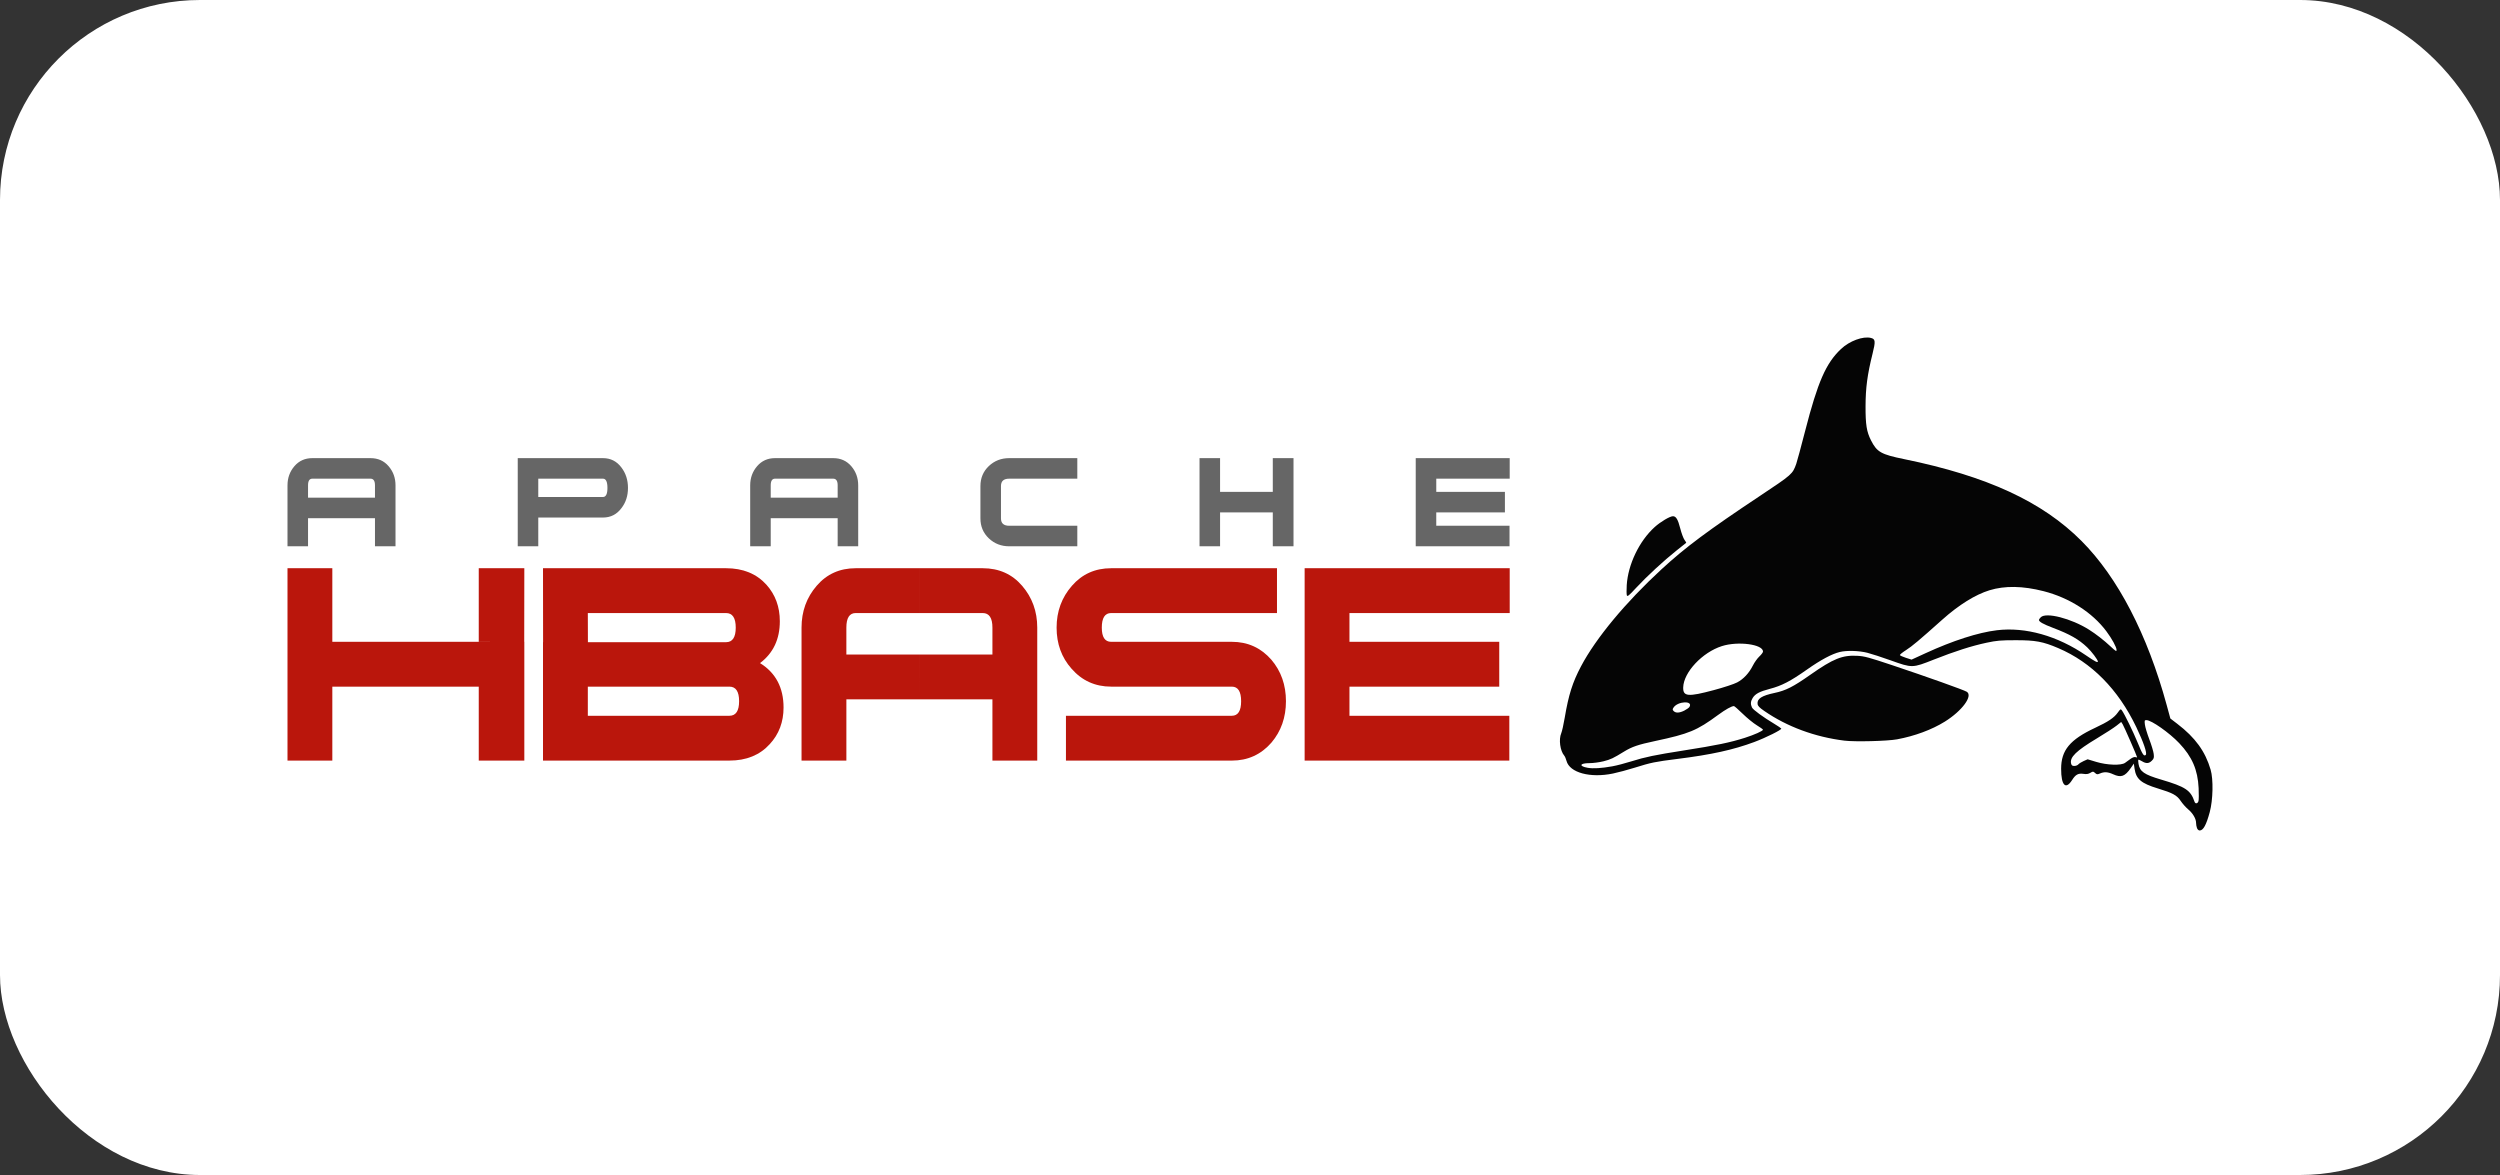
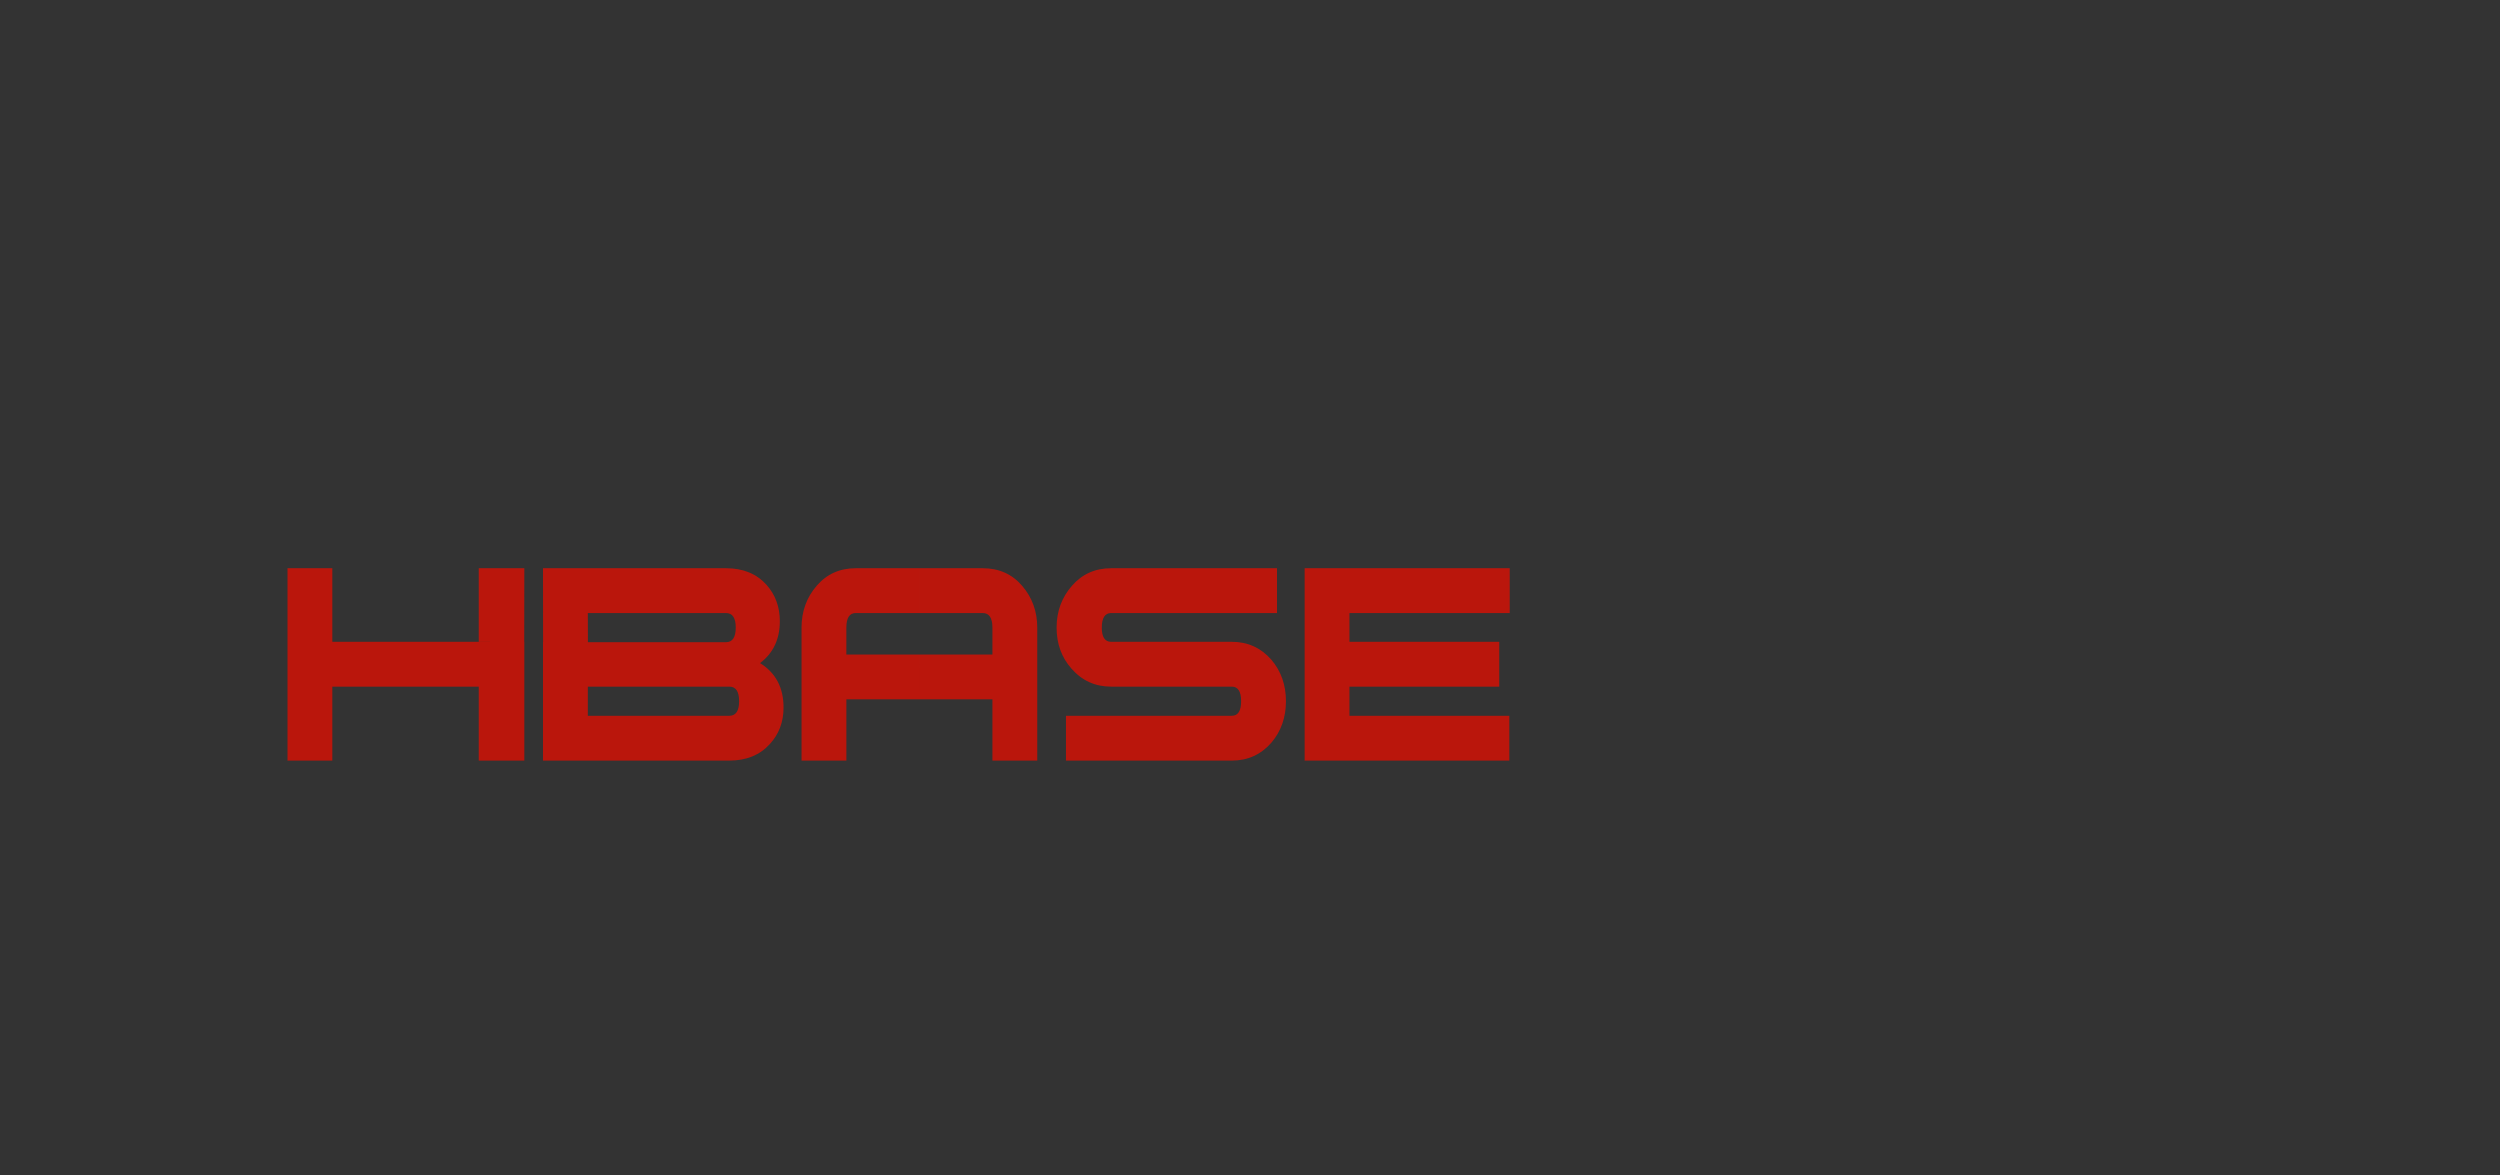
<svg xmlns="http://www.w3.org/2000/svg" width="200" height="94" viewBox="0 0 200 94" fill="none">
  <rect x="0" y="0" width="200" height="94" fill="#333333" stroke="none" />
-   <rect width="200" height="94" rx="16" fill="white" />
  <path d="M41.946 60.848H40.123V51.345H41.946V60.848ZM40.145 51.343L40.123 45.458H41.946L41.938 51.35L40.145 51.343ZM40.123 60.848H38.3V54.931H26.586V60.848H23V45.458H26.586V51.345H40.123V60.848H40.123ZM40.123 45.458H38.3V51.35L40.145 51.343L40.123 45.458ZM60.802 53.048C62.056 53.825 62.684 55.01 62.684 56.604C62.684 57.759 62.316 58.736 61.579 59.532C60.782 60.409 59.706 60.847 58.351 60.847H53.077V57.262H58.351C58.869 57.262 59.128 56.873 59.128 56.096C59.128 55.319 58.869 54.931 58.351 54.931H53.077V51.375H58.083C58.6 51.375 58.859 50.986 58.859 50.209C58.859 49.432 58.6 49.044 58.083 49.044H53.077V45.458H58.083C59.437 45.458 60.513 45.896 61.31 46.773C62.027 47.57 62.386 48.546 62.386 49.701C62.386 51.136 61.858 52.251 60.802 53.048H60.802ZM53.077 60.848H43.44V51.375H53.077V54.931H47.026V57.262H53.077V60.848H53.077ZM53.077 49.044H47.026L47.033 51.485L43.447 51.395L43.44 45.458H53.077V49.044H53.077Z" fill="#BA160C" />
-   <path d="M64.336 41.457V39.814H67.013V38.828C67.013 38.472 66.894 38.294 66.657 38.294H64.335V36.651H66.657C67.251 36.651 67.732 36.865 68.102 37.295C68.471 37.724 68.656 38.235 68.656 38.828V43.703H67.013V41.458H64.336V41.457ZM86.185 43.703H80.734C80.096 43.703 79.552 43.491 79.105 43.066C78.658 42.642 78.434 42.11 78.434 41.471V38.883C78.434 38.244 78.658 37.712 79.105 37.287C79.552 36.863 80.096 36.651 80.734 36.651H86.185V38.294H80.734C80.296 38.294 80.078 38.49 80.078 38.883V41.471C80.078 41.864 80.296 42.06 80.734 42.06H86.185V43.703ZM103.481 43.703H101.823V40.992H97.606V43.703H95.962V36.651H97.606V39.349H101.823V36.651H103.481V43.703ZM120.776 38.294H114.902V39.349H120.393V40.992H114.901V42.06H120.762V43.703H113.258V36.651H120.776V38.294H120.776ZM64.336 36.651V38.294H62.001C61.773 38.294 61.658 38.472 61.658 38.828V39.814H64.336V41.457H61.658V43.703H60.015V38.828C60.015 38.235 60.2 37.723 60.57 37.294C60.94 36.865 61.417 36.651 62.001 36.651H64.336V36.651ZM45.828 41.403V39.76H48.238C48.476 39.76 48.595 39.517 48.595 39.034C48.595 38.541 48.476 38.294 48.238 38.294H45.828V36.651H48.238C48.85 36.651 49.343 36.902 49.717 37.404C50.064 37.861 50.238 38.404 50.238 39.034C50.238 39.664 50.064 40.202 49.717 40.65C49.343 41.152 48.85 41.403 48.238 41.403L45.828 41.403ZM31.641 43.703H29.998V41.458H27.32V39.814H29.998V38.828C29.998 38.472 29.879 38.294 29.642 38.294H27.32V36.651H29.642C30.235 36.651 30.717 36.865 31.086 37.294C31.456 37.724 31.641 38.235 31.641 38.828V43.703ZM45.828 36.651V38.294H43.062V39.76H45.828V41.403H43.062V43.703H41.419V36.651H45.828V36.651ZM27.321 41.457H24.643V43.703H23V38.828C23 38.235 23.185 37.723 23.554 37.294C23.924 36.865 24.401 36.651 24.986 36.651H27.32V38.294H24.986C24.757 38.294 24.643 38.472 24.643 38.828V39.814H27.321V41.457Z" fill="#666666" />
  <path d="M82.98 60.848H79.394V55.947H73.552V52.361H79.394V50.209C79.394 49.433 79.135 49.044 78.617 49.044H73.552V45.458H78.617C79.912 45.458 80.963 45.926 81.769 46.862C82.576 47.799 82.98 48.915 82.98 50.209L82.98 60.848ZM73.552 55.947H67.71V60.848H64.123V50.209C64.123 48.915 64.526 47.799 65.333 46.863C66.14 45.926 67.181 45.458 68.456 45.458H73.551V49.044H68.456C67.958 49.044 67.709 49.433 67.709 50.209V52.361H73.551L73.552 55.947ZM102.876 56.096C102.876 57.392 102.488 58.497 101.711 59.413C100.874 60.37 99.818 60.848 98.543 60.848H85.276V57.262H98.543C99.042 57.262 99.29 56.873 99.29 56.096C99.29 55.32 99.041 54.931 98.543 54.931H88.891C87.617 54.931 86.56 54.453 85.724 53.497C84.927 52.6 84.528 51.505 84.528 50.209C84.528 48.915 84.937 47.799 85.754 46.863C86.57 45.926 87.617 45.458 88.891 45.458H102.159V49.044H88.891C88.393 49.044 88.144 49.433 88.144 50.21C88.144 50.967 88.393 51.345 88.891 51.345H98.544C99.818 51.345 100.874 51.823 101.711 52.78C102.488 53.696 102.876 54.802 102.876 56.097V56.096ZM120.777 45.458V49.044H107.957V51.345H119.94V54.931H107.957V57.262H120.746V60.848H104.371V45.458H120.777Z" fill="#BA160C" />
-   <path d="M175.759 66.247C175.718 66.141 175.686 65.955 175.686 65.832C175.686 65.499 175.429 65.061 175.05 64.744C174.865 64.589 174.597 64.287 174.455 64.073C174.153 63.619 173.826 63.441 172.618 63.073C171.293 62.67 170.886 62.324 170.766 61.5L170.707 61.089L170.465 61.439C169.993 62.123 169.681 62.232 169.041 61.937C168.634 61.75 168.338 61.732 168.001 61.877C167.786 61.969 167.746 61.965 167.605 61.838C167.455 61.702 167.44 61.701 167.227 61.827C167.059 61.926 166.923 61.946 166.669 61.908C166.262 61.847 166.044 61.965 165.772 62.397C165.256 63.214 164.889 62.84 164.891 61.5C164.893 60.013 165.594 59.169 167.613 58.225C168.652 57.739 169.123 57.424 169.412 57.02C169.635 56.71 169.655 56.699 169.752 56.832C169.959 57.114 170.671 58.572 171.011 59.408C171.398 60.361 171.515 60.537 171.662 60.391C171.786 60.266 171.486 59.388 170.904 58.17C169.458 55.148 167.323 52.986 164.657 51.848C163.434 51.325 162.832 51.214 161.244 51.217C160.037 51.219 159.741 51.245 158.925 51.418C157.732 51.672 156.398 52.099 154.697 52.771C152.984 53.448 152.983 53.448 151.255 52.83C150.556 52.579 149.717 52.306 149.391 52.223C148.726 52.053 147.744 52.024 147.192 52.157C146.555 52.31 145.659 52.789 144.558 53.565C143.238 54.496 142.528 54.864 141.581 55.11C140.762 55.323 140.415 55.509 140.211 55.843C140.048 56.11 140.032 56.325 140.156 56.596C140.24 56.781 141.048 57.371 141.994 57.938C142.25 58.091 142.479 58.248 142.502 58.285C142.557 58.374 141.277 59.013 140.341 59.362C138.678 59.984 136.89 60.377 134.195 60.714C132.399 60.939 132.094 61.002 130.753 61.422C130.218 61.591 129.444 61.797 129.032 61.883C127.217 62.26 125.572 61.813 125.322 60.876C125.277 60.705 125.196 60.515 125.142 60.453C124.81 60.072 124.686 59.156 124.9 58.657C124.962 58.513 125.087 57.957 125.177 57.422C125.488 55.58 125.804 54.584 126.484 53.299C127.676 51.047 130.049 48.188 132.923 45.541C134.823 43.791 136.627 42.446 140.8 39.67C143.379 37.954 143.404 37.932 143.701 37.105C143.767 36.921 144.086 35.738 144.412 34.475C145.424 30.542 146.074 29.058 147.28 27.919C147.96 27.277 149.044 26.876 149.675 27.035C150.035 27.125 150.053 27.302 149.803 28.301C149.388 29.967 149.248 31.02 149.244 32.506C149.24 33.972 149.331 34.54 149.679 35.227C150.157 36.169 150.479 36.351 152.35 36.734C158.968 38.091 163.383 40.129 166.52 43.276C169.426 46.192 171.794 50.754 173.335 56.404L173.628 57.48L174.189 57.91C175.621 59.007 176.423 60.111 176.85 61.575C177.077 62.35 177.042 63.996 176.78 64.967C176.5 66.003 176.261 66.439 175.971 66.439C175.89 66.439 175.801 66.358 175.759 66.247V66.247ZM175.881 64.074C175.908 63.967 175.912 63.504 175.89 63.045C175.821 61.585 175.371 60.543 174.339 59.454C173.546 58.618 172.111 57.609 171.713 57.609C171.561 57.609 171.552 57.636 171.592 57.969C171.615 58.167 171.774 58.695 171.944 59.143C172.115 59.591 172.273 60.117 172.296 60.311C172.333 60.621 172.314 60.688 172.144 60.858C171.911 61.091 171.692 61.102 171.356 60.898C171.218 60.813 171.088 60.761 171.068 60.78C171.048 60.8 171.055 60.953 171.083 61.119C171.185 61.723 171.535 61.966 172.878 62.363C174.846 62.946 175.251 63.214 175.562 64.138C175.628 64.335 175.826 64.295 175.881 64.074V64.074ZM128.986 61.305C129.33 61.243 130.021 61.063 130.52 60.905C131.592 60.566 132.413 60.395 134.681 60.04C137.343 59.623 138.414 59.401 139.6 59.022C140.354 58.781 141.044 58.471 141.039 58.375C141.037 58.345 140.815 58.185 140.544 58.021C140.273 57.856 139.767 57.444 139.42 57.105C139.072 56.765 138.755 56.487 138.715 56.487C138.527 56.487 138.052 56.752 137.452 57.192C135.736 58.452 135.135 58.701 132.399 59.284C131.042 59.573 130.56 59.738 129.925 60.127C129.048 60.666 128.859 60.755 128.283 60.902C127.962 60.984 127.453 61.051 127.154 61.051C126.372 61.051 126.285 61.295 127.02 61.425C127.454 61.501 128.124 61.461 128.986 61.305V61.305ZM166.267 61.151C166.324 61.083 166.514 60.963 166.691 60.885L167.011 60.743L167.701 60.952C168.564 61.214 169.696 61.252 170.002 61.03L170.442 60.711C170.596 60.599 170.752 60.543 170.835 60.569C170.91 60.593 170.972 60.601 170.972 60.587C170.972 60.511 169.914 58.093 169.814 57.94L169.696 57.758L169.319 58.056C169.112 58.22 168.41 58.674 167.759 59.066C166.087 60.071 165.563 60.583 165.689 61.087C165.726 61.234 165.784 61.276 165.95 61.276C166.068 61.276 166.211 61.22 166.267 61.151V61.151ZM134.754 56.842C134.936 56.75 135.116 56.62 135.156 56.553C135.47 56.032 134.217 56.087 133.88 56.609C133.791 56.748 133.793 56.785 133.898 56.89C134.065 57.057 134.366 57.041 134.755 56.843L134.754 56.842ZM137.112 55.207C137.918 54.991 138.724 54.725 138.97 54.595C139.486 54.323 139.924 53.851 140.236 53.232C140.36 52.985 140.592 52.662 140.752 52.514C140.911 52.366 141.042 52.191 141.042 52.124C141.042 51.542 139.04 51.277 137.749 51.689C136.185 52.188 134.692 53.781 134.656 54.988C134.634 55.728 135.039 55.764 137.112 55.207ZM167.829 52.921C167.829 52.785 167.33 52.122 166.977 51.788C166.292 51.14 165.593 50.741 164.245 50.23C163.445 49.926 163.115 49.739 163.115 49.592C163.115 49.557 163.182 49.461 163.265 49.379C163.685 48.959 165.697 49.476 167.116 50.37C167.677 50.722 168.317 51.221 168.85 51.72C169.258 52.101 169.325 52.141 169.325 51.998C169.325 51.773 168.955 51.095 168.504 50.494C167.376 48.991 165.541 47.82 163.487 47.294C161.828 46.869 160.388 46.845 159.16 47.221C158.024 47.57 156.706 48.39 155.382 49.573C153.519 51.237 152.967 51.701 152.49 52.004C152.204 52.185 151.98 52.367 151.992 52.407C152.005 52.446 152.219 52.544 152.47 52.624L152.925 52.77L154.036 52.26C156.231 51.251 158.247 50.602 159.748 50.42C162.038 50.142 164.599 50.865 166.894 52.439C167.593 52.919 167.829 53.04 167.829 52.921V52.921ZM147.551 59.251C145.196 58.96 142.971 58.137 141.154 56.885C140.742 56.601 140.625 56.478 140.606 56.312C140.558 55.898 140.937 55.653 141.961 55.436C142.862 55.246 143.458 54.944 144.82 53.986C146.662 52.692 147.391 52.398 148.591 52.465C149.154 52.496 149.505 52.59 151.367 53.212C154.16 54.145 157.121 55.2 157.343 55.342C157.854 55.666 156.972 56.866 155.591 57.727C154.549 58.376 153.174 58.886 151.761 59.147C150.983 59.291 148.389 59.355 147.551 59.251V59.251ZM130.149 47.632C130.12 47.556 130.115 47.186 130.139 46.809C130.243 45.152 131.143 43.279 132.37 42.169C132.84 41.743 133.591 41.298 133.838 41.298C134.084 41.298 134.237 41.555 134.421 42.278C134.518 42.658 134.67 43.067 134.758 43.187C134.847 43.306 134.908 43.414 134.894 43.426C134.88 43.439 134.532 43.716 134.12 44.043C133.115 44.841 131.723 46.127 130.887 47.03C130.317 47.647 130.193 47.747 130.149 47.632V47.632Z" fill="#050505" />
</svg>